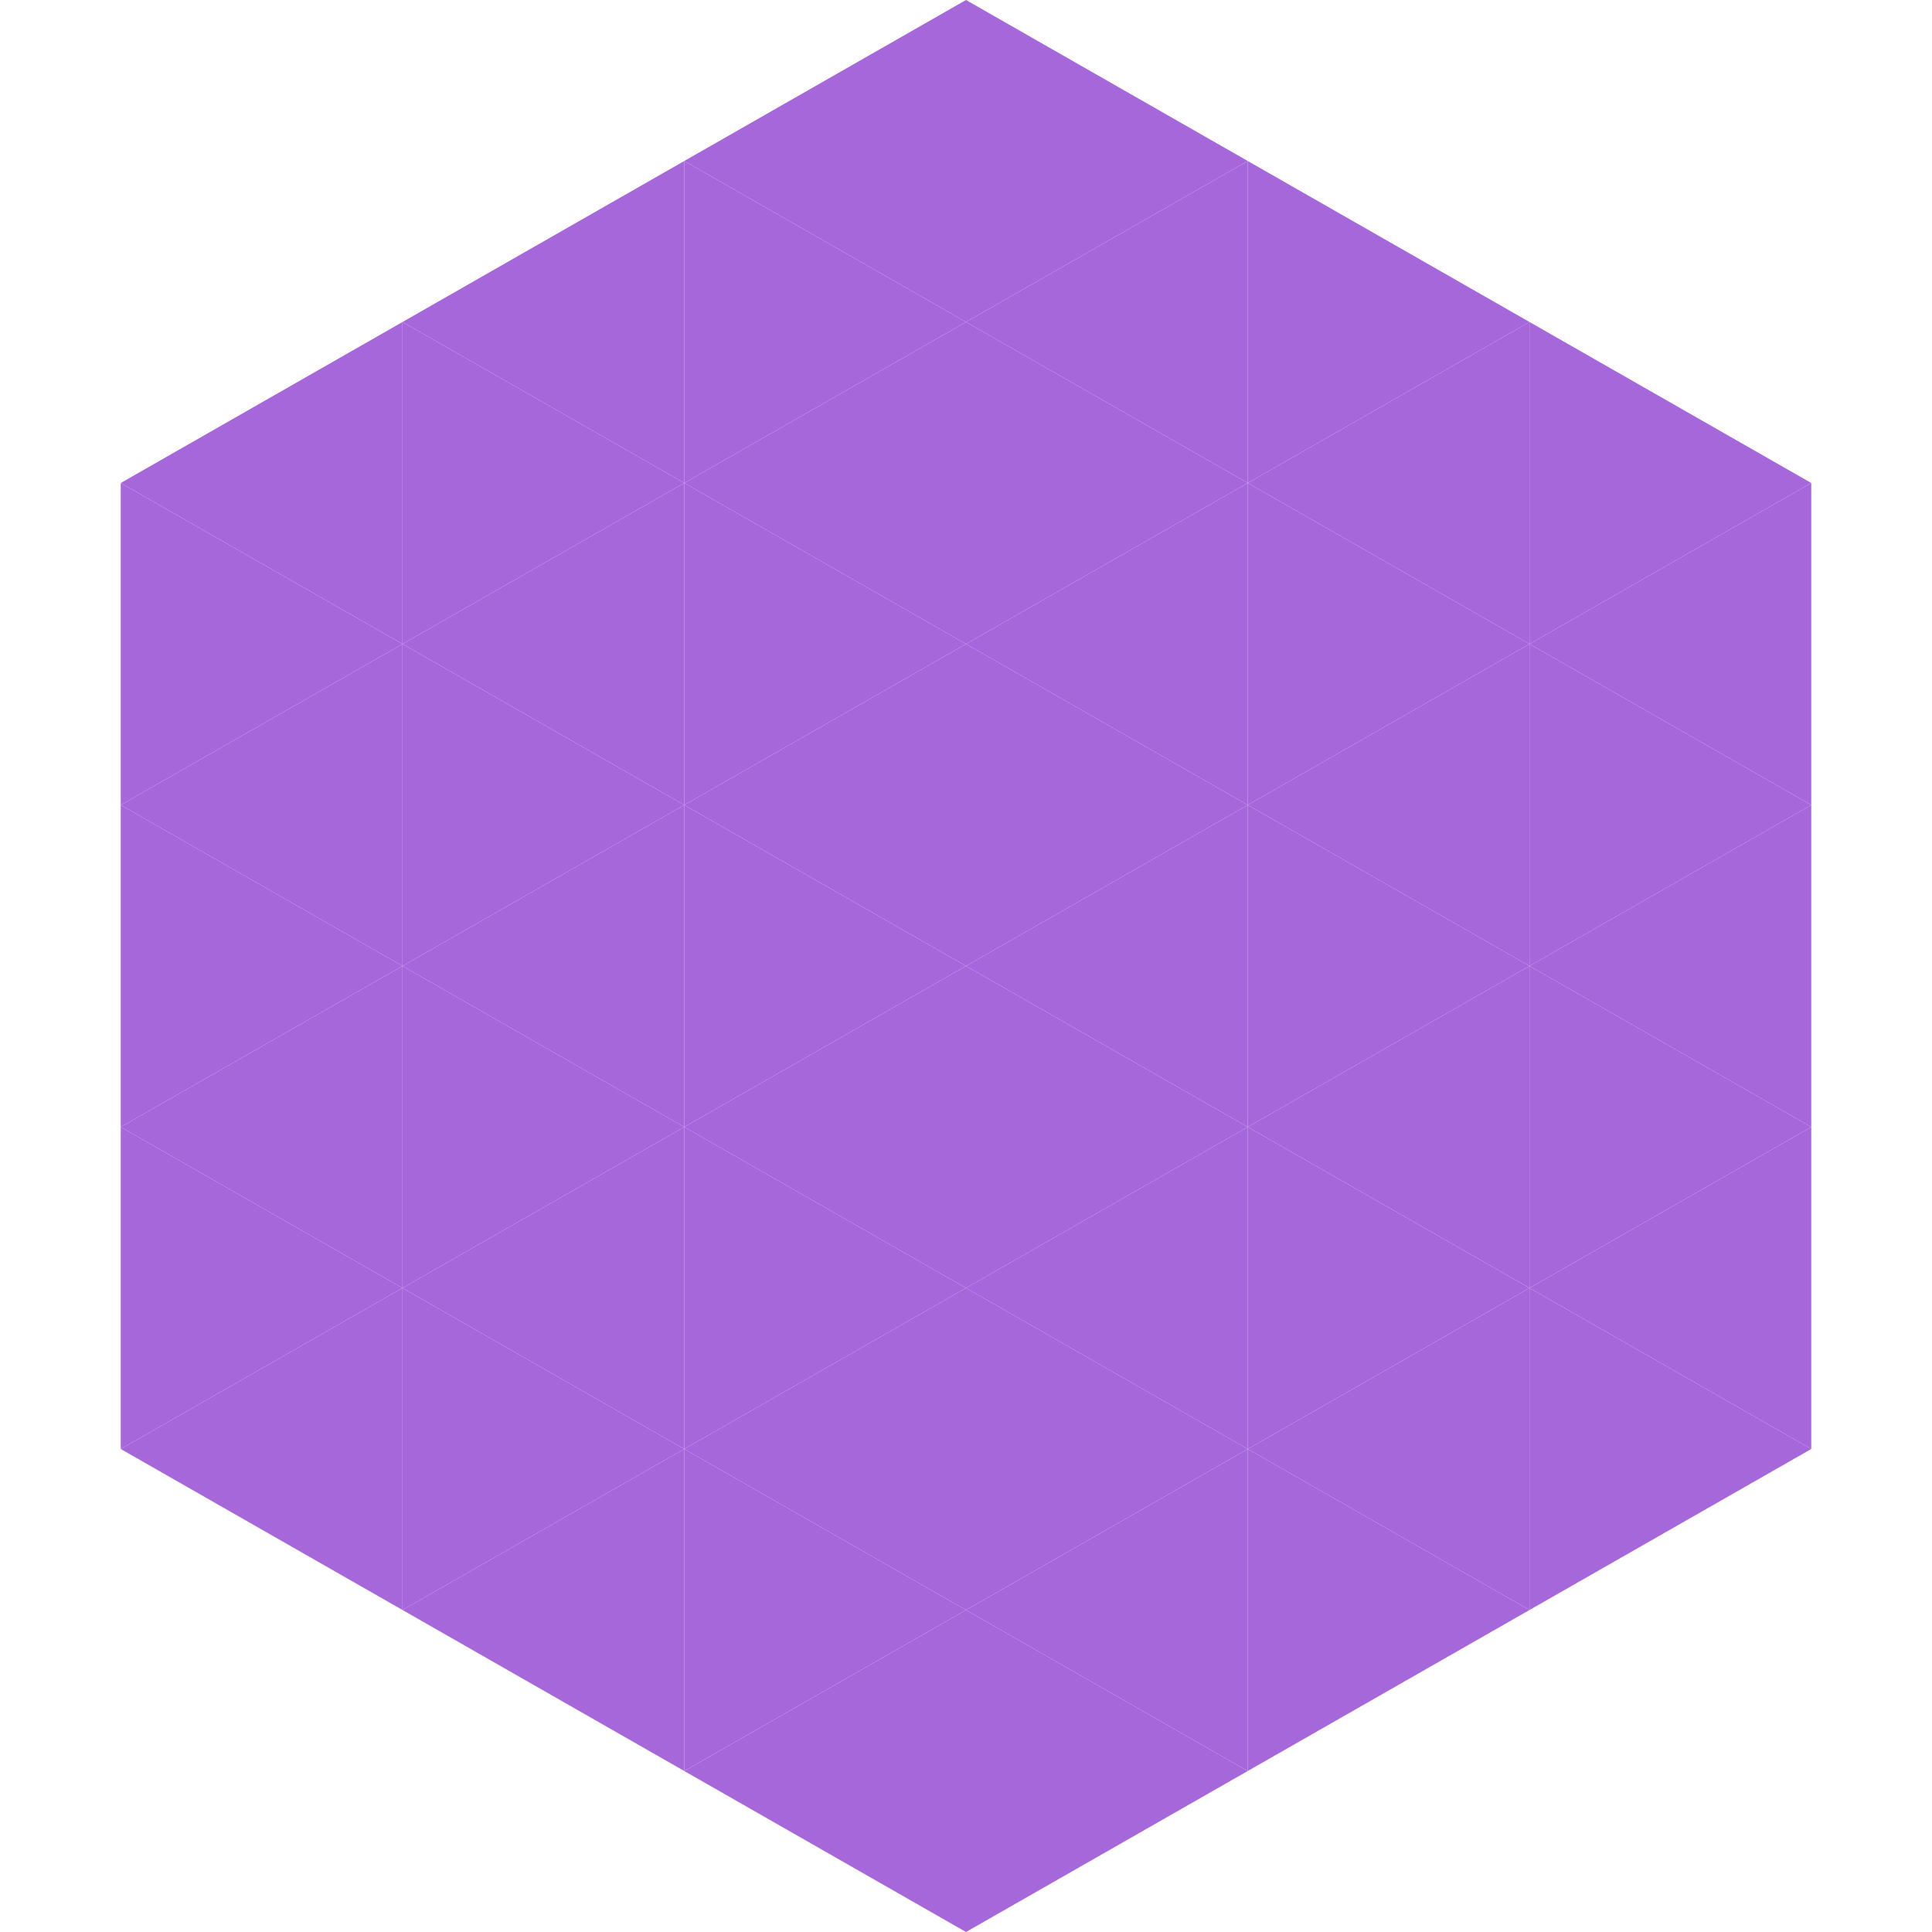
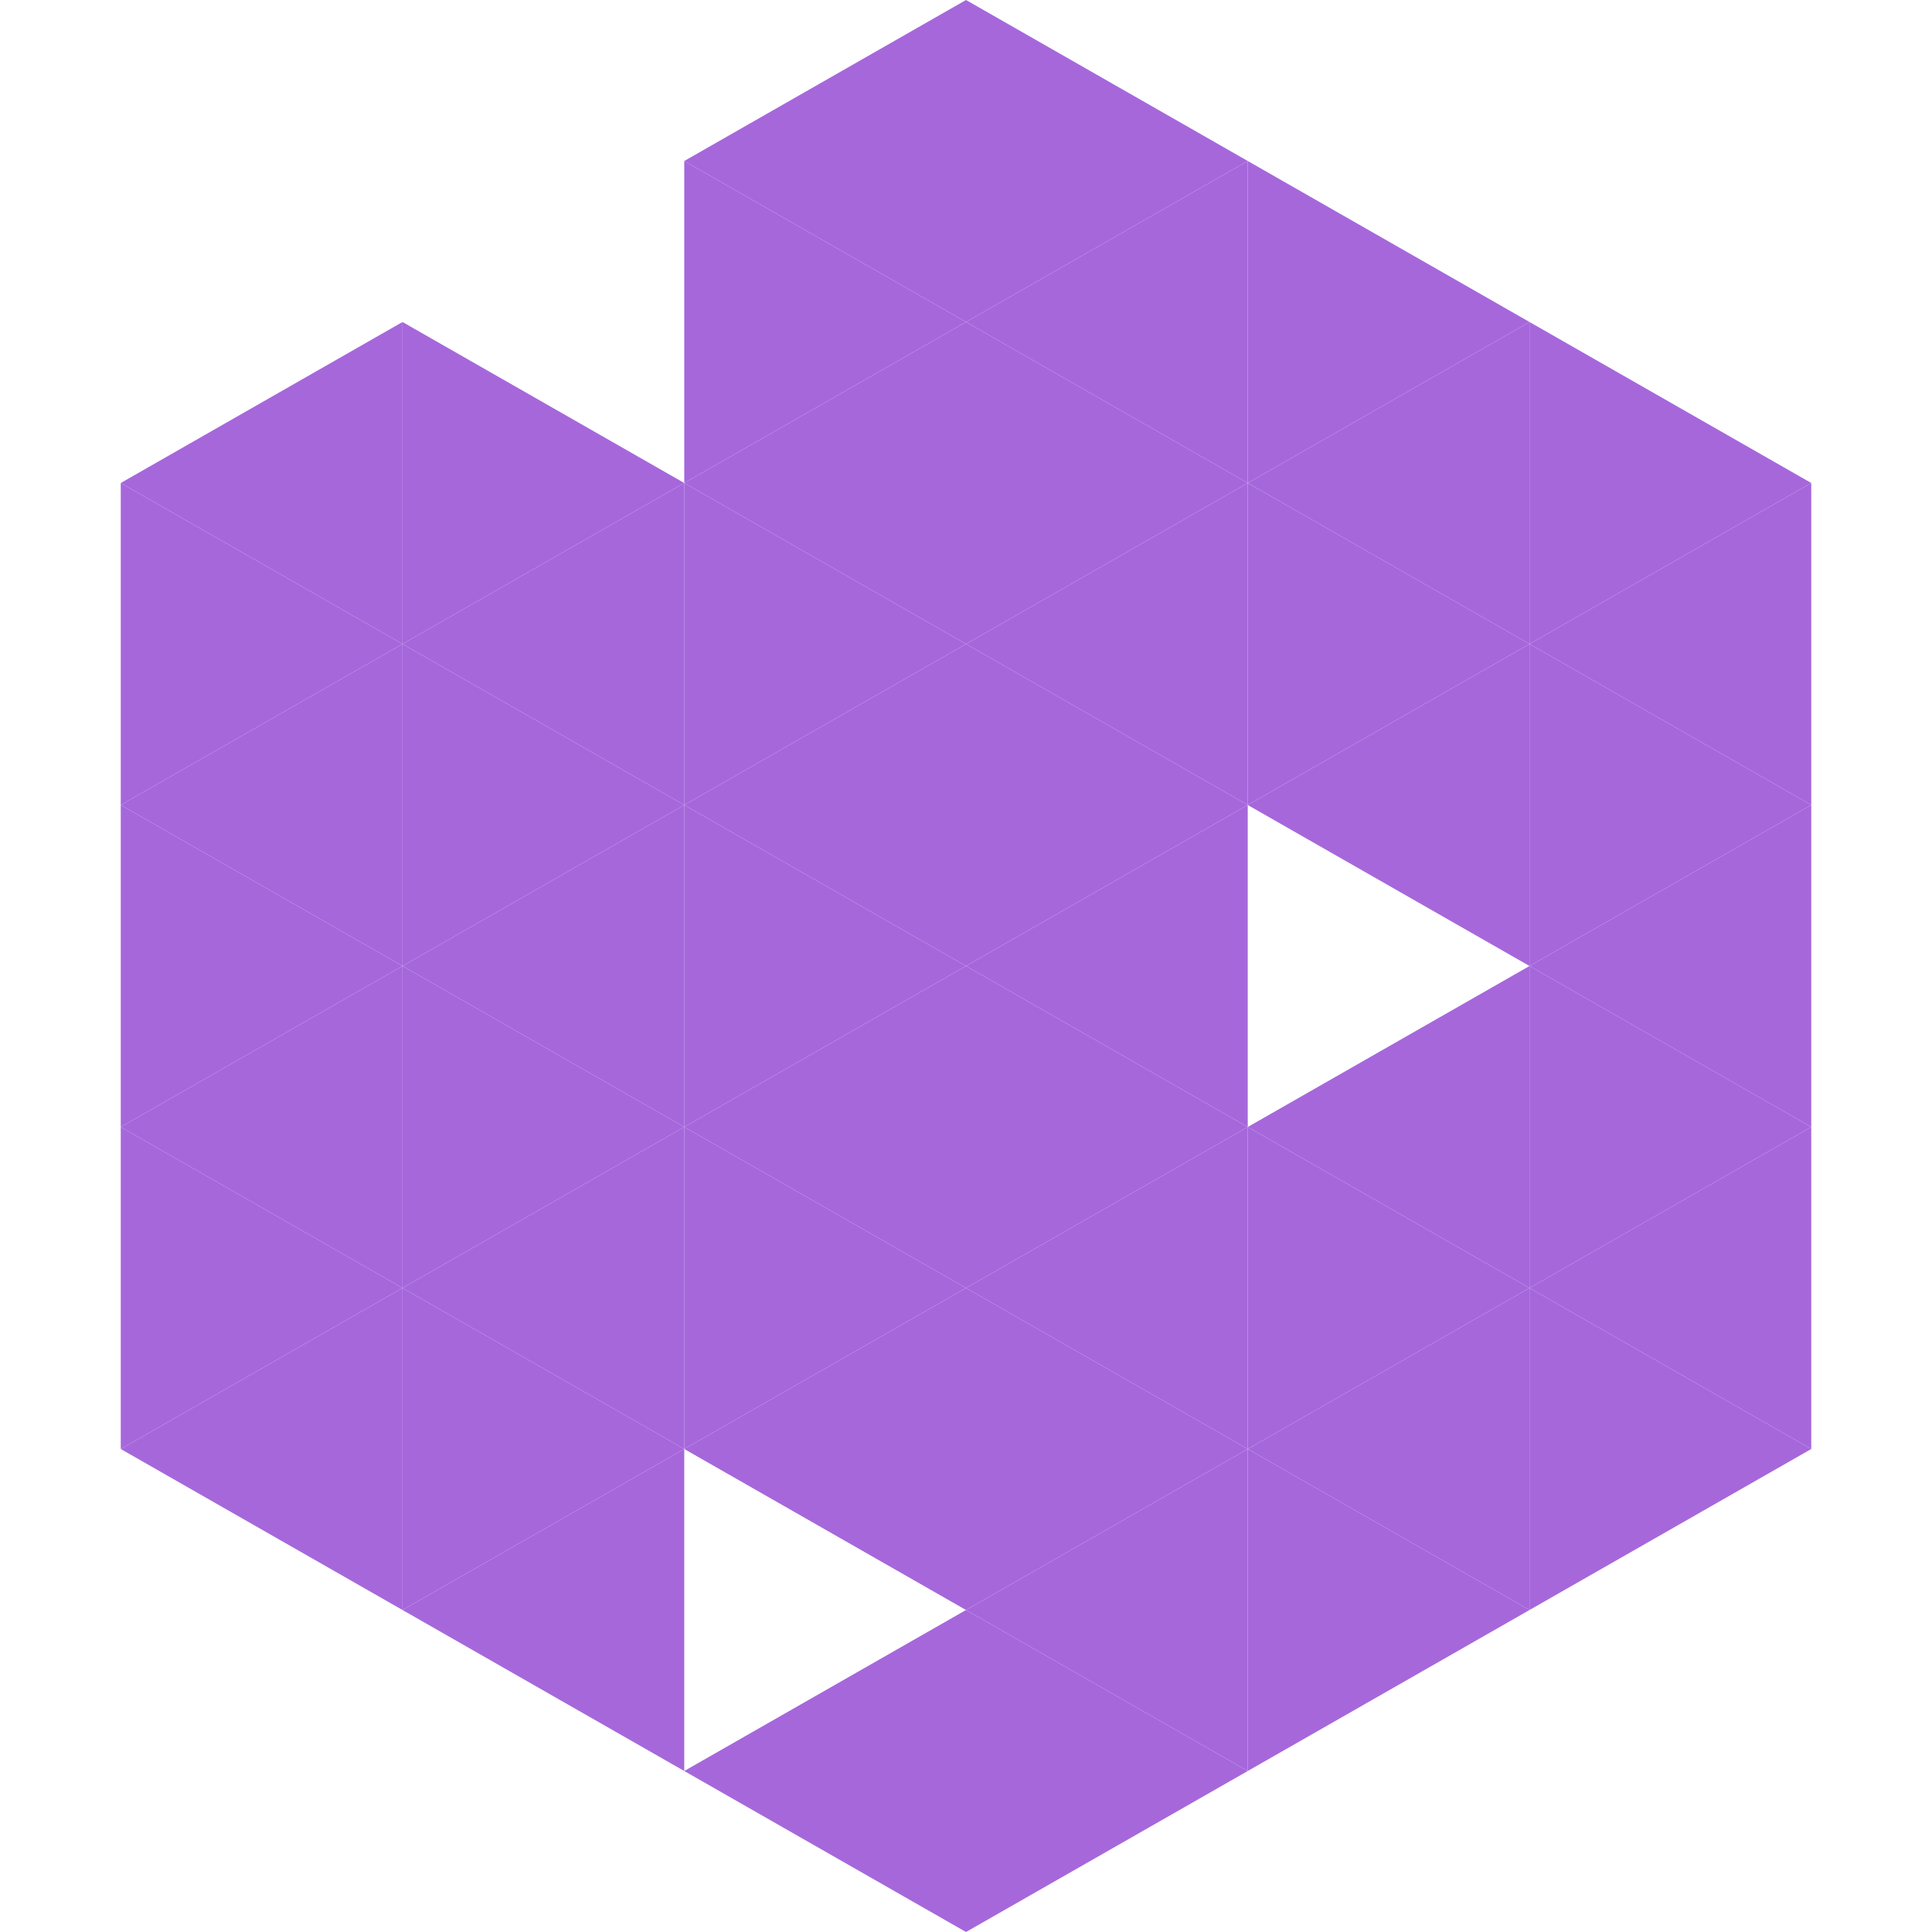
<svg xmlns="http://www.w3.org/2000/svg" width="240" height="240">
  <polygon points="50,40 15,60 50,80" style="fill:rgb(166,103,219)" />
  <polygon points="190,40 225,60 190,80" style="fill:rgb(166,103,219)" />
  <polygon points="15,60 50,80 15,100" style="fill:rgb(166,103,219)" />
  <polygon points="225,60 190,80 225,100" style="fill:rgb(166,103,219)" />
  <polygon points="50,80 15,100 50,120" style="fill:rgb(166,103,219)" />
  <polygon points="190,80 225,100 190,120" style="fill:rgb(166,103,219)" />
  <polygon points="15,100 50,120 15,140" style="fill:rgb(166,103,219)" />
  <polygon points="225,100 190,120 225,140" style="fill:rgb(166,103,219)" />
  <polygon points="50,120 15,140 50,160" style="fill:rgb(166,103,219)" />
  <polygon points="190,120 225,140 190,160" style="fill:rgb(166,103,219)" />
  <polygon points="15,140 50,160 15,180" style="fill:rgb(166,103,219)" />
  <polygon points="225,140 190,160 225,180" style="fill:rgb(166,103,219)" />
  <polygon points="50,160 15,180 50,200" style="fill:rgb(166,103,219)" />
  <polygon points="190,160 225,180 190,200" style="fill:rgb(166,103,219)" />
  <polygon points="15,180 50,200 15,220" style="fill:rgb(255,255,255); fill-opacity:0" />
  <polygon points="225,180 190,200 225,220" style="fill:rgb(255,255,255); fill-opacity:0" />
  <polygon points="50,0 85,20 50,40" style="fill:rgb(255,255,255); fill-opacity:0" />
  <polygon points="190,0 155,20 190,40" style="fill:rgb(255,255,255); fill-opacity:0" />
-   <polygon points="85,20 50,40 85,60" style="fill:rgb(166,103,219)" />
  <polygon points="155,20 190,40 155,60" style="fill:rgb(166,103,219)" />
  <polygon points="50,40 85,60 50,80" style="fill:rgb(166,103,219)" />
  <polygon points="190,40 155,60 190,80" style="fill:rgb(166,103,219)" />
  <polygon points="85,60 50,80 85,100" style="fill:rgb(166,103,219)" />
  <polygon points="155,60 190,80 155,100" style="fill:rgb(166,103,219)" />
  <polygon points="50,80 85,100 50,120" style="fill:rgb(166,103,219)" />
  <polygon points="190,80 155,100 190,120" style="fill:rgb(166,103,219)" />
  <polygon points="85,100 50,120 85,140" style="fill:rgb(166,103,219)" />
-   <polygon points="155,100 190,120 155,140" style="fill:rgb(166,103,219)" />
  <polygon points="50,120 85,140 50,160" style="fill:rgb(166,103,219)" />
  <polygon points="190,120 155,140 190,160" style="fill:rgb(166,103,219)" />
  <polygon points="85,140 50,160 85,180" style="fill:rgb(166,103,219)" />
  <polygon points="155,140 190,160 155,180" style="fill:rgb(166,103,219)" />
  <polygon points="50,160 85,180 50,200" style="fill:rgb(166,103,219)" />
  <polygon points="190,160 155,180 190,200" style="fill:rgb(166,103,219)" />
  <polygon points="85,180 50,200 85,220" style="fill:rgb(166,103,219)" />
  <polygon points="155,180 190,200 155,220" style="fill:rgb(166,103,219)" />
  <polygon points="120,0 85,20 120,40" style="fill:rgb(166,103,219)" />
  <polygon points="120,0 155,20 120,40" style="fill:rgb(166,103,219)" />
  <polygon points="85,20 120,40 85,60" style="fill:rgb(166,103,219)" />
  <polygon points="155,20 120,40 155,60" style="fill:rgb(166,103,219)" />
  <polygon points="120,40 85,60 120,80" style="fill:rgb(166,103,219)" />
  <polygon points="120,40 155,60 120,80" style="fill:rgb(166,103,219)" />
  <polygon points="85,60 120,80 85,100" style="fill:rgb(166,103,219)" />
  <polygon points="155,60 120,80 155,100" style="fill:rgb(166,103,219)" />
  <polygon points="120,80 85,100 120,120" style="fill:rgb(166,103,219)" />
  <polygon points="120,80 155,100 120,120" style="fill:rgb(166,103,219)" />
  <polygon points="85,100 120,120 85,140" style="fill:rgb(166,103,219)" />
  <polygon points="155,100 120,120 155,140" style="fill:rgb(166,103,219)" />
  <polygon points="120,120 85,140 120,160" style="fill:rgb(166,103,219)" />
  <polygon points="120,120 155,140 120,160" style="fill:rgb(166,103,219)" />
  <polygon points="85,140 120,160 85,180" style="fill:rgb(166,103,219)" />
  <polygon points="155,140 120,160 155,180" style="fill:rgb(166,103,219)" />
  <polygon points="120,160 85,180 120,200" style="fill:rgb(166,103,219)" />
  <polygon points="120,160 155,180 120,200" style="fill:rgb(166,103,219)" />
-   <polygon points="85,180 120,200 85,220" style="fill:rgb(166,103,219)" />
  <polygon points="155,180 120,200 155,220" style="fill:rgb(166,103,219)" />
  <polygon points="120,200 85,220 120,240" style="fill:rgb(166,103,219)" />
  <polygon points="120,200 155,220 120,240" style="fill:rgb(166,103,219)" />
  <polygon points="85,220 120,240 85,260" style="fill:rgb(255,255,255); fill-opacity:0" />
  <polygon points="155,220 120,240 155,260" style="fill:rgb(255,255,255); fill-opacity:0" />
</svg>